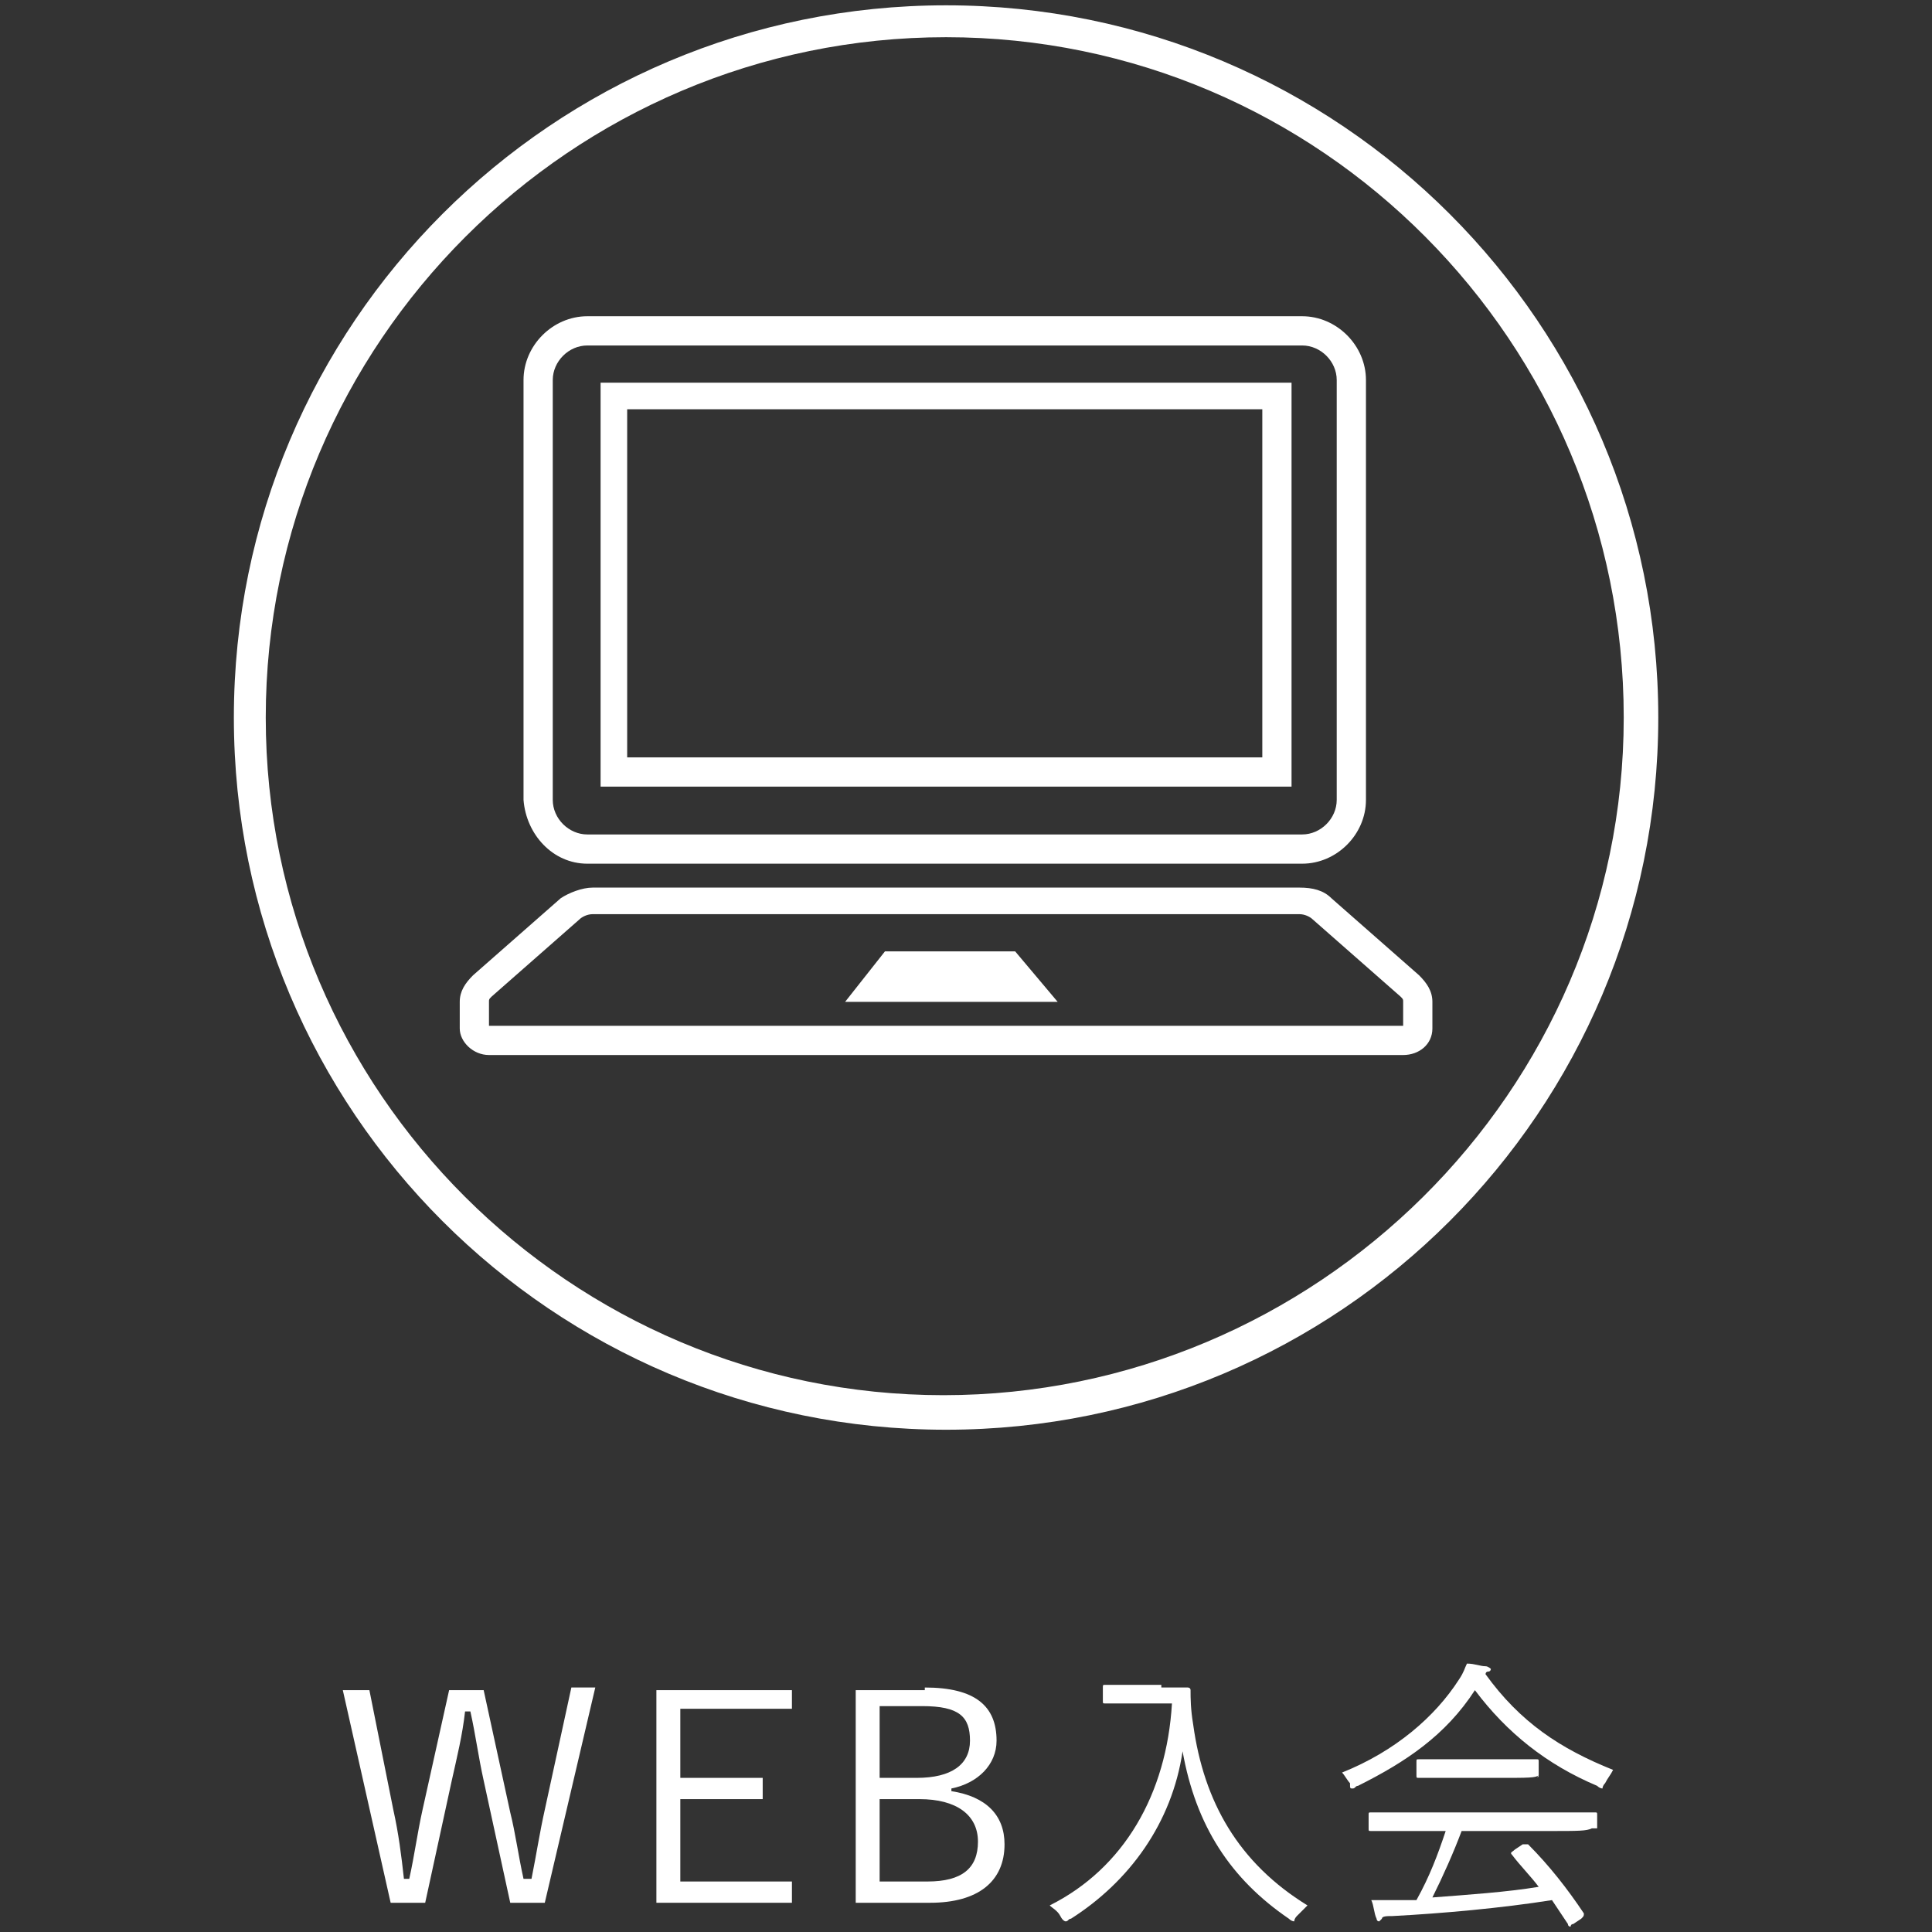
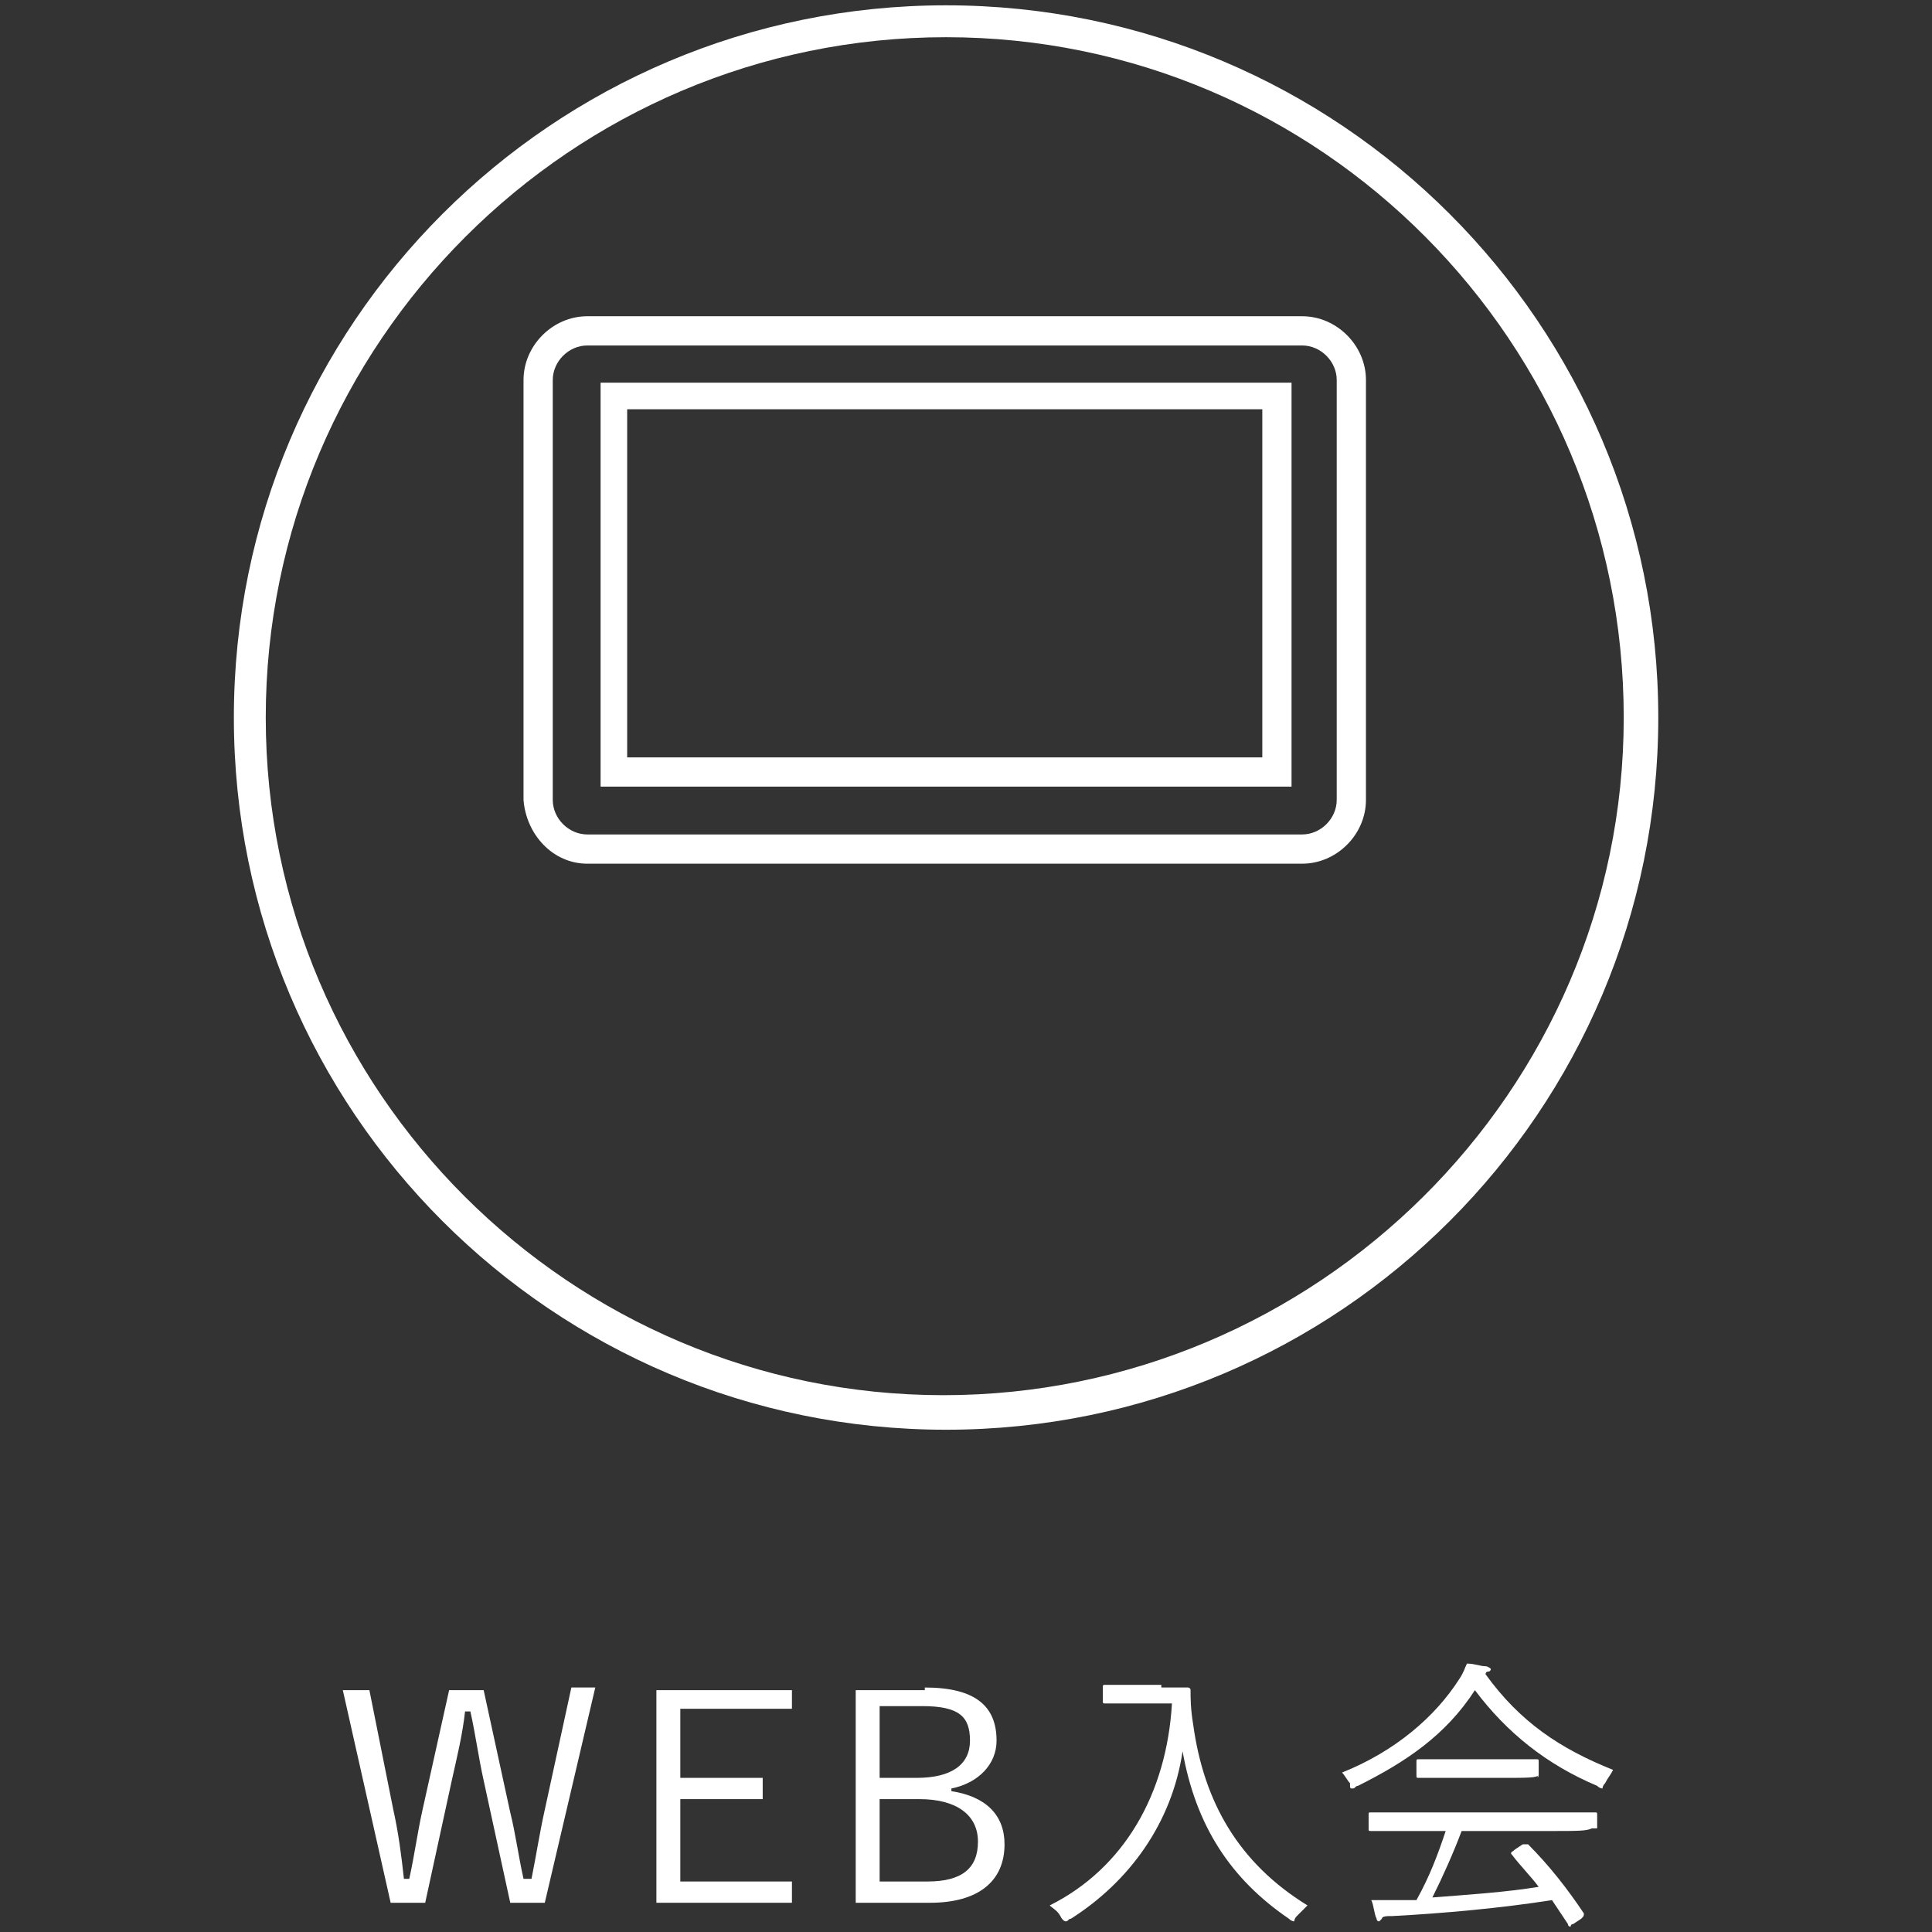
<svg xmlns="http://www.w3.org/2000/svg" version="1.1" id="レイヤー_1" x="0px" y="0px" viewBox="0 0 72.7 72.7" style="enable-background:new 0 0 72.7 72.7;" xml:space="preserve">
  <rect x="0" y="0" width="72.7" height="72.7" fill="#333333" stroke="none" />
  <style type="text/css">
	.st0{fill:#FFFFFF;}
</style>
  <g>
    <g>
      <path class="st0" d="M20.5,71.6h-1.3l-1-4.6c-0.2-0.9-0.3-1.7-0.5-2.6h-0.2c-0.1,0.9-0.3,1.7-0.5,2.6l-1,4.6h-1.3l-1.8-8h1    l0.9,4.5c0.2,0.9,0.3,1.7,0.4,2.6h0.2c0.2-0.9,0.3-1.7,0.5-2.6l1-4.5h1.3l1,4.6c0.2,0.8,0.3,1.6,0.5,2.5H20c0.2-1,0.3-1.7,0.5-2.6    l1-4.6h0.9L20.5,71.6z" />
      <path class="st0" d="M29.7,64.3h-4.1v2.6h3.1v0.8h-3.1v3.1h4.2v0.8h-5.1v-8h5.1V64.3z" />
      <path class="st0" d="M34.8,63.5c1.9,0,2.7,0.7,2.7,2c0,0.9-0.7,1.6-1.7,1.8v0.1c1.3,0.2,2,0.9,2,2c0,1.4-1,2.2-2.8,2.2h-2.8v-8    H34.8z M33.1,66.9h1.4c1.3,0,2-0.5,2-1.4c0-0.9-0.4-1.3-1.8-1.3h-1.6V66.9z M33.1,70.8h1.8c1.3,0,1.9-0.5,1.9-1.5    c0-1-0.8-1.6-2.2-1.6h-1.5V70.8z" />
      <path class="st0" d="M43.7,63.5c0.7,0,1,0,1,0s0.1,0,0.1,0.1c0,0.3,0,0.7,0.1,1.3c0.4,2.9,1.7,5.2,4.3,6.8    c-0.1,0.1-0.3,0.3-0.4,0.4c-0.1,0.1-0.1,0.2-0.1,0.2c0,0-0.1,0-0.2-0.1c-2.2-1.5-3.5-3.5-4-6.3c-0.4,2.7-2,4.9-4.2,6.3    c-0.1,0-0.1,0.1-0.2,0.1c0,0-0.1,0-0.2-0.2c-0.1-0.2-0.3-0.3-0.4-0.4c2.8-1.4,4.4-4.2,4.6-7.6h-1.5c-0.8,0-1,0-1,0    c-0.1,0-0.1,0-0.1-0.1v-0.5c0-0.1,0-0.1,0.1-0.1c0.1,0,0.3,0,1,0H43.7z" />
      <path class="st0" d="M60.4,67.1c-0.1,0.1-0.1,0.2-0.1,0.2c0,0-0.1,0-0.2-0.1c-1.9-0.8-3.4-2-4.6-3.6c-1.1,1.7-2.6,2.7-4.4,3.6    c-0.1,0-0.1,0.1-0.2,0.1c-0.1,0-0.1,0-0.1-0.2c-0.1-0.1-0.2-0.3-0.3-0.4c2-0.8,3.5-2.1,4.4-3.5c0.2-0.3,0.2-0.4,0.3-0.6    c0.3,0,0.5,0.1,0.7,0.1c0.1,0,0.2,0.1,0.2,0.1c0,0,0,0.1-0.1,0.1c-0.1,0-0.1,0.1-0.1,0.1c1.3,1.8,2.8,2.8,4.8,3.6    C60.6,66.8,60.5,66.9,60.4,67.1z M59.9,68.8C59.9,68.9,59.9,68.9,59.9,68.8c-0.2,0.1-0.5,0.1-1.6,0.1H55c-0.3,0.8-0.7,1.7-1.1,2.5    c1.3-0.1,2.8-0.2,4-0.4c-0.3-0.4-0.7-0.8-1-1.2c-0.1-0.1,0-0.1,0.1-0.2l0.3-0.2c0.1,0,0.1,0,0.2,0c0.8,0.8,1.5,1.7,2.1,2.6    c0,0.1,0,0.1-0.1,0.2l-0.3,0.2c-0.1,0-0.1,0.1-0.1,0.1c0,0-0.1,0-0.1-0.1c-0.2-0.3-0.4-0.6-0.6-0.9c-1.9,0.3-4.1,0.5-6,0.6    c-0.2,0-0.4,0-0.4,0.1c0,0-0.1,0.1-0.1,0.1c-0.1,0-0.1-0.1-0.1-0.1c-0.1-0.2-0.1-0.5-0.2-0.7c0.3,0,0.7,0,1.2,0c0.2,0,0.3,0,0.5,0    c0.5-0.9,0.8-1.7,1.1-2.6h-1.3c-1.1,0-1.4,0-1.5,0c-0.1,0-0.1,0-0.1-0.1v-0.5c0-0.1,0-0.1,0.1-0.1c0.1,0,0.4,0,1.5,0h5.4    c1.1,0,1.4,0,1.5,0c0.1,0,0.1,0,0.1,0.1V68.8z M57.9,66.8C57.9,66.9,57.8,66.9,57.9,66.8c-0.1,0.1-0.4,0.1-1.4,0.1h-1.8    c-0.9,0-1.2,0-1.3,0c-0.1,0-0.1,0-0.1-0.1v-0.5c0-0.1,0-0.1,0.1-0.1c0.1,0,0.4,0,1.3,0h1.8c0.9,0,1.2,0,1.3,0c0.1,0,0.1,0,0.1,0.1    V66.8z" />
    </g>
    <path class="st0" d="M35.6,53.8c-14.8,0-26.8-12-26.8-26.8s12-26.8,26.8-26.8c14.8,0,26.8,12,26.8,26.8S50.4,53.8,35.6,53.8z    M35.6,1.4C21.5,1.4,10,12.9,10,27s11.5,25.5,25.5,25.5S61.1,41.1,61.1,27S49.7,1.4,35.6,1.4z" />
    <g>
      <path class="st0" d="M22.1,32.5H49c1.3,0,2.4-1.1,2.4-2.4V14.3c0-1.3-1.1-2.4-2.4-2.4H22.1c-1.3,0-2.4,1.1-2.4,2.4v15.8    C19.8,31.4,20.8,32.5,22.1,32.5z M20.8,14.3c0-0.7,0.6-1.3,1.3-1.3H49c0.7,0,1.3,0.6,1.3,1.3v15.8c0,0.7-0.6,1.3-1.3,1.3H22.1    c-0.7,0-1.3-0.6-1.3-1.3V14.3z" />
      <path class="st0" d="M48.6,14.4h-26v15.2h26V14.4z M47.5,28.5H23.6V15.4h23.9V28.5z" />
-       <path class="st0" d="M53.4,36.7l-3.3-2.9c-0.3-0.3-0.7-0.4-1.2-0.4H22.3c-0.4,0-0.9,0.2-1.2,0.4l-3.3,2.9c-0.3,0.3-0.5,0.6-0.5,1    v1c0,0.5,0.5,1,1.1,1h34.4c0.6,0,1.1-0.4,1.1-1v-1C53.9,37.3,53.7,37,53.4,36.7z M52.8,38.6C52.8,38.6,52.8,38.6,52.8,38.6    l-34.4,0c0,0,0,0,0,0v-0.9c0-0.1,0-0.1,0.1-0.2l3.3-2.9c0.1-0.1,0.3-0.2,0.5-0.2h26.6c0.2,0,0.4,0.1,0.5,0.2l3.3,2.9l0,0    c0.1,0.1,0.1,0.1,0.1,0.2V38.6z" />
-       <polygon class="st0" points="33.3,35.8 31.8,37.7 39.8,37.7 38.2,35.8   " />
    </g>
  </g>
</svg>